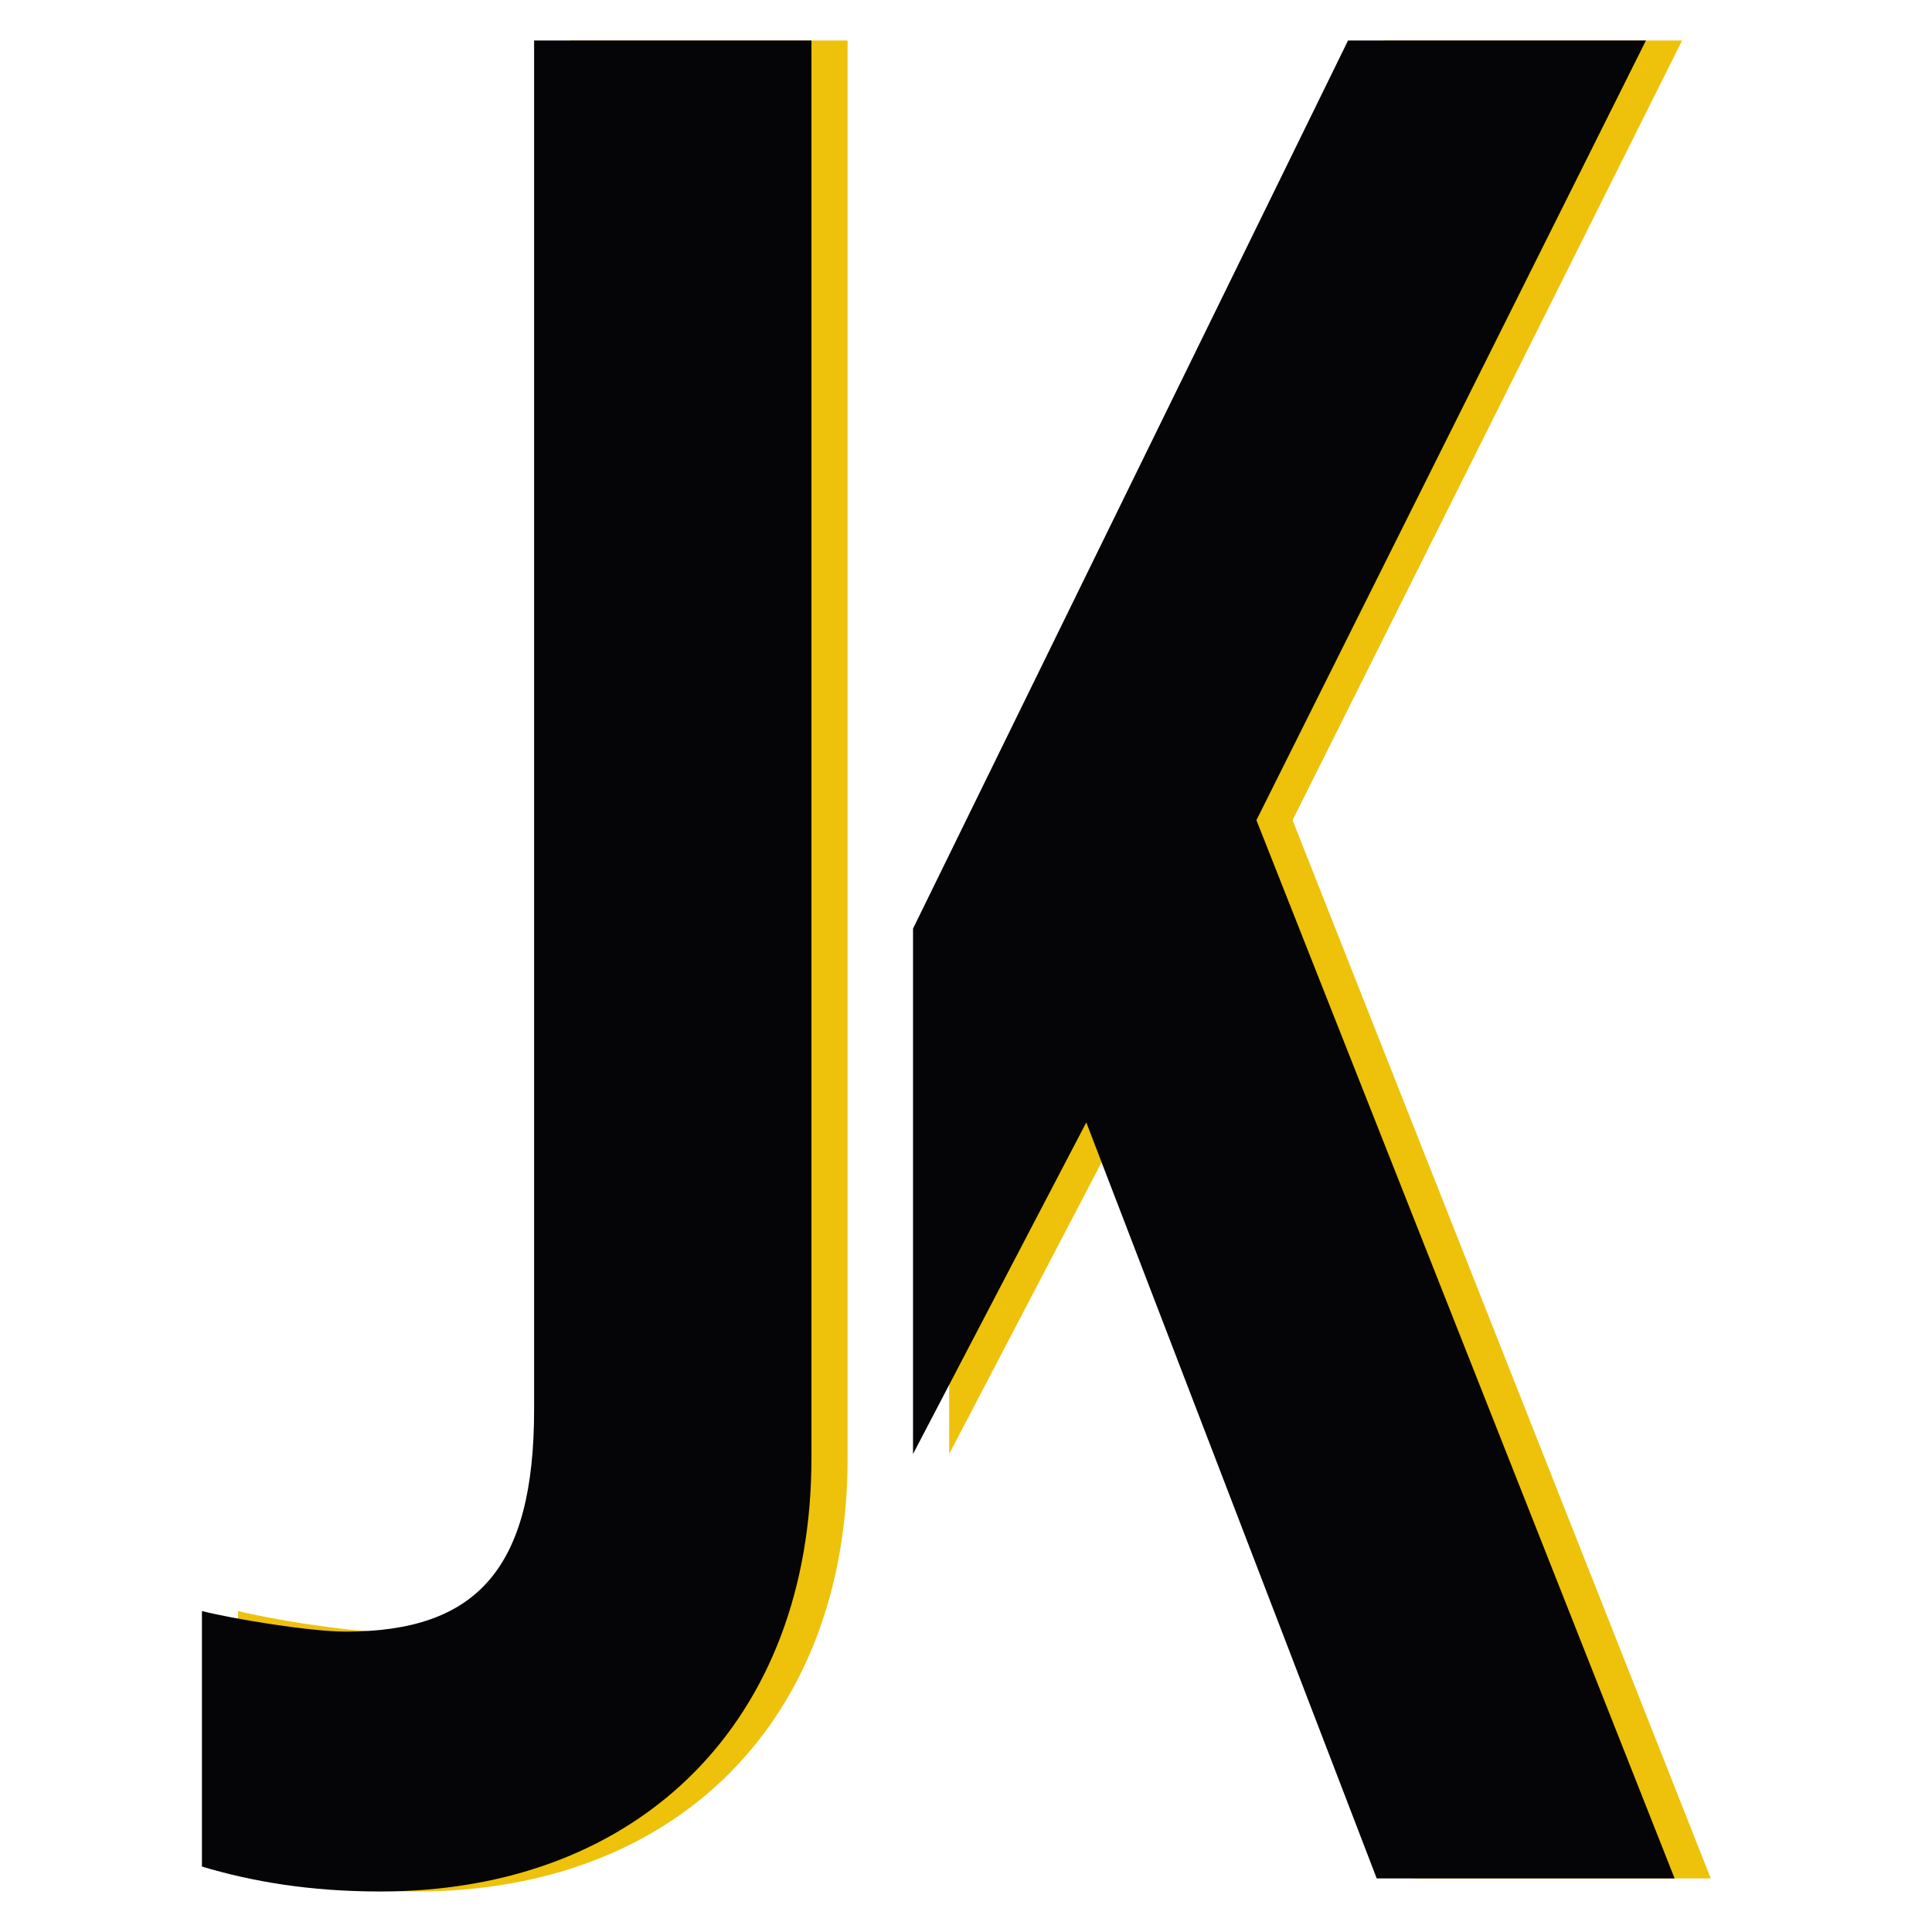
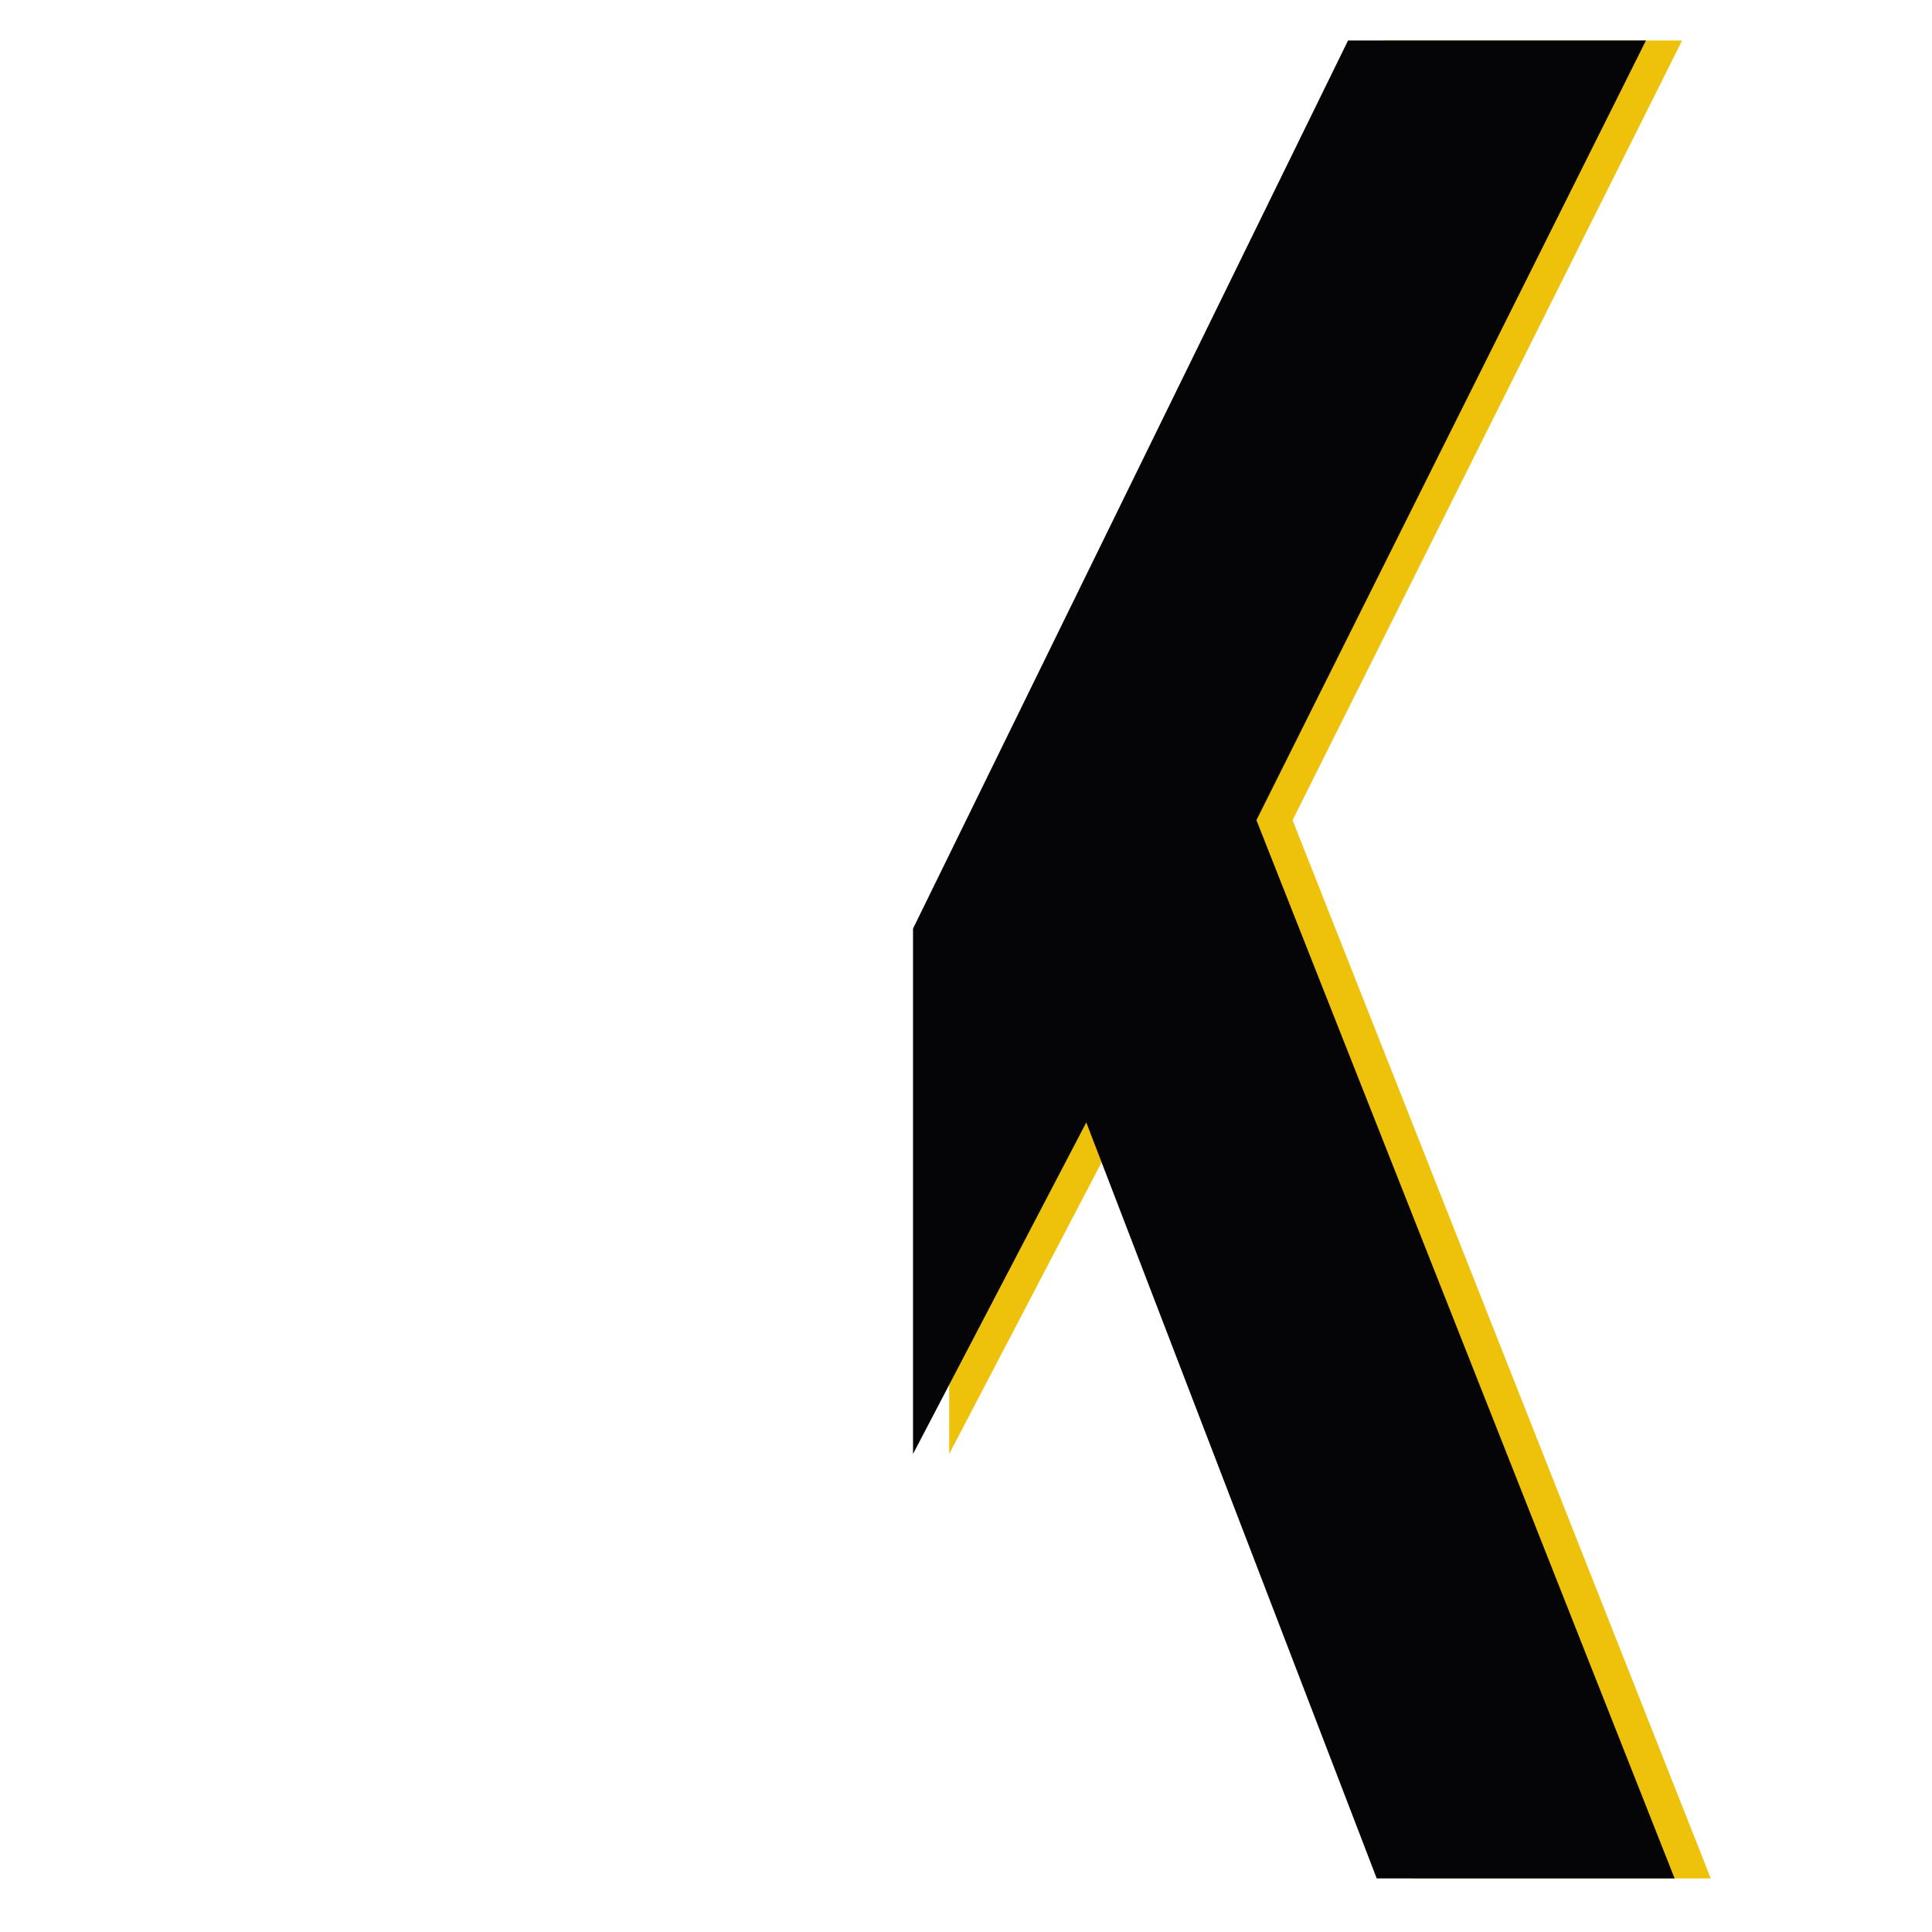
<svg xmlns="http://www.w3.org/2000/svg" xmlns:xlink="http://www.w3.org/1999/xlink" version="1.1" id="Ebene_1" x="0px" y="0px" viewBox="0 0 310 310" style="enable-background:new 0 0 310 310;" xml:space="preserve">
  <style type="text/css">
	.st0{clip-path:url(#SVGID_2_);fill:#EEC10B;}
	.st1{clip-path:url(#SVGID_2_);fill:none;}
	.st2{fill:#EEC10B;}
	.st3{fill:#050407;}
	.st4{clip-path:url(#SVGID_6_);fill:none;}
	.st5{clip-path:url(#SVGID_6_);fill:#050407;}
</style>
  <g>
    <defs>
      <rect id="SVGID_1_" x="36.8" y="5" width="245.8" height="300" />
    </defs>
    <clipPath id="SVGID_2_">
      <use xlink:href="#SVGID_1_" style="overflow:visible;" />
    </clipPath>
-     <path class="st0" d="M66.8,303.5c41.9,0,69.2-27.6,69.2-69.5V6.5H91.5v219.7c0,25.5-9.2,35.6-30.2,35.6c-5.9,0-18.4-2.1-23.1-3.3   v41C46.2,301.9,55.5,303.5,66.8,303.5" />
    <polygon class="st1" points="207.4,131.6 269.9,6.5 222.1,6.5 152.3,149 152.3,233.3 180.1,180.1 226.7,301.4 274.5,301.4  " />
    <path class="st1" d="M66.8,303.5c41.9,0,69.2-27.6,69.2-69.5V6.5H91.5v219.7c0,25.5-9.2,35.6-30.2,35.6c-5.9,0-18.4-2.1-23.1-3.3   v41C46.2,301.9,55.5,303.5,66.8,303.5z" />
  </g>
  <polygon class="st2" points="207.4,131.6 269.9,6.5 222.1,6.5 152.3,149 152.3,233.3 180.1,180.1 226.7,301.4 274.5,301.4 " />
  <g>
    <defs>
-       <rect id="SVGID_3_" x="37.9" y="6.9" width="97.7" height="297.1" />
-     </defs>
+       </defs>
    <clipPath id="SVGID_4_">
      <use xlink:href="#SVGID_3_" style="overflow:visible;" />
    </clipPath>
  </g>
  <polygon class="st3" points="201.6,131.6 264.1,6.5 216.3,6.5 146.5,149 146.5,233.3 174.3,180.1 220.9,301.4 268.7,301.4 " />
  <g>
    <defs>
      <rect id="SVGID_5_" x="31" y="5" width="245.8" height="300" />
    </defs>
    <clipPath id="SVGID_6_">
      <use xlink:href="#SVGID_5_" style="overflow:visible;" />
    </clipPath>
    <polygon class="st4" points="201.6,131.6 264.1,6.5 216.3,6.5 146.5,149 146.5,233.3 174.3,180.1 220.9,301.4 268.7,301.4  " />
-     <path class="st5" d="M61,303.5c41.9,0,69.2-27.6,69.2-69.5V6.5H85.7v219.7c0,25.5-9.2,35.6-30.2,35.6c-5.9,0-18.4-2.1-23.1-3.3v41   C40.4,301.9,49.7,303.5,61,303.5" />
    <path class="st4" d="M61,303.5c41.9,0,69.2-27.6,69.2-69.5V6.5H85.7v219.7c0,25.5-9.2,35.6-30.2,35.6c-5.9,0-18.4-2.1-23.1-3.3v41   C40.4,301.9,49.7,303.5,61,303.5z" />
  </g>
</svg>